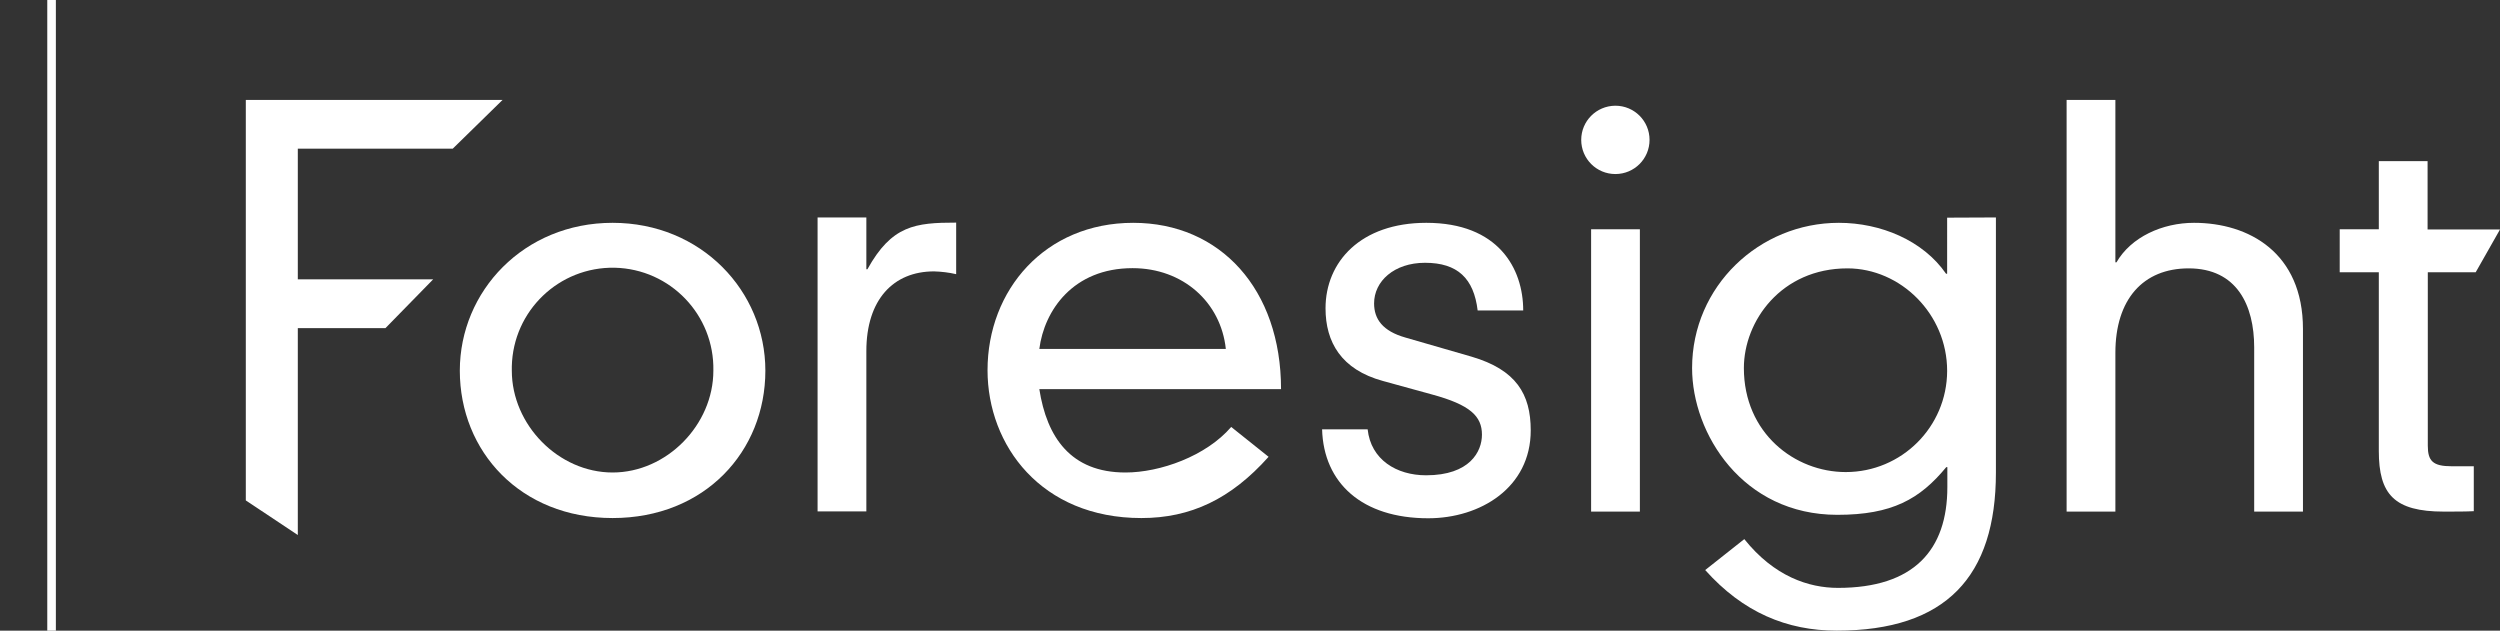
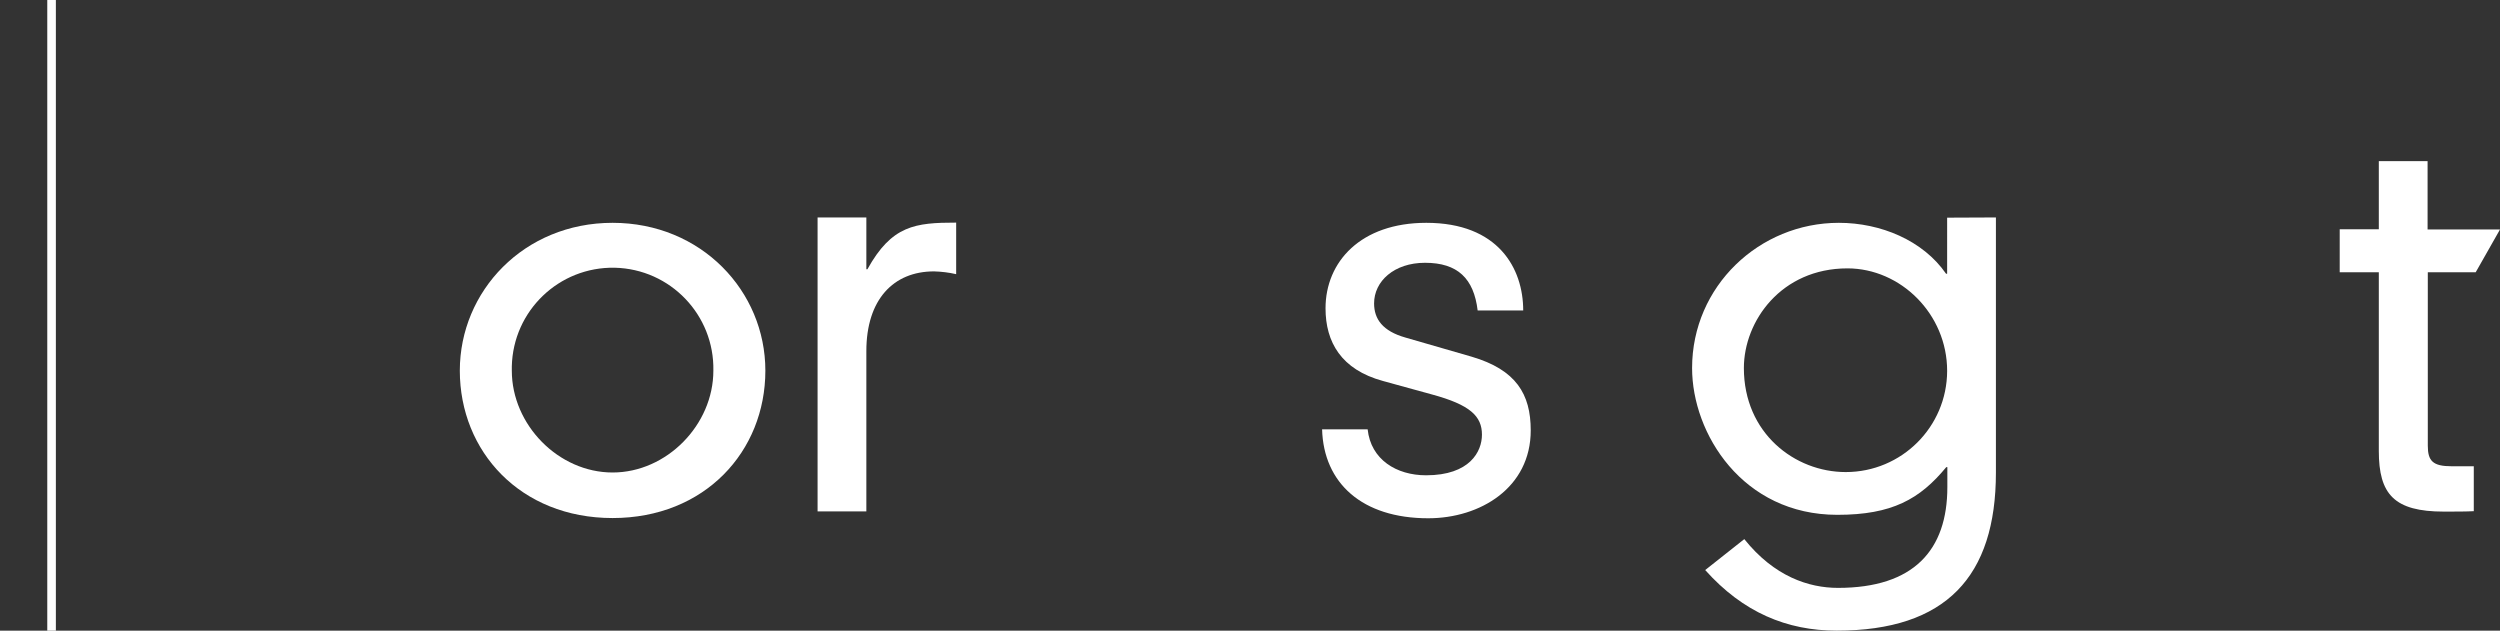
<svg xmlns="http://www.w3.org/2000/svg" id="Livello_1" x="0px" y="0px" viewBox="0 0 1163.5 293.5" style="enable-background:new 0 0 1163.5 293.5;" xml:space="preserve">
  <rect x="0" y="0" width="1163.5" height="293.5" fill="#333333" stroke="none" />
  <style type="text/css">	.st0{fill:#FFFFFF;}	.st1{fill:none;stroke:#FFFFFF;stroke-width:4;stroke-miterlimit:10;}</style>
-   <path class="st0" d="M114.4,46.5h119.5l-23.2,22.7h-72.1V130h63l-22.2,22.7h-40.8V249l-24.2-16.1L114.4,46.5z" />
  <path class="st0" d="M285.1,103.7c41.3,0,71.1,31.8,71.1,68.8c0,37.6-28.2,68.6-71.1,68.6s-71.1-31-71.1-68.6 C214,135.5,243.8,103.7,285.1,103.7z M238.2,172.5c0,25.2,21.7,47.4,46.9,47.4s46.9-22.2,46.9-47.4c0.5-25.9-20-47.3-45.9-47.9 c-25.9-0.5-47.3,20-47.9,45.9C238.2,171.2,238.2,171.9,238.2,172.5L238.2,172.5z" />
  <path class="st0" d="M380.5,101.2h22.7v24.1h0.5c11.3-20.4,22.2-21.7,41.3-21.7v24c-3.4-0.8-6.9-1.2-10.3-1.3 c-18.9,0-31.5,13.1-31.5,37.1V238h-22.7V101.2z" />
-   <path class="st0" d="M590.4,212.6c-17.6,19.7-36.3,28.5-59.2,28.5c-46.6,0-71.6-33.8-71.6-68.8c0-37.3,26.7-68.6,67.8-68.6 c40.6,0,68.8,31,68.8,77.4H483.7c3.5,22.4,14.6,38.8,40.1,38.8c16.1,0,37.5-7.6,49.2-21.2L590.4,212.6z M570.5,162.4 c-2.3-21.7-19.9-37.6-43.4-37.6c-27.7,0-41.1,19.7-43.4,37.6H570.5z" />
  <path class="st0" d="M636.5,199.8c1.5,14.1,13.4,21.4,27.2,21.4c20.4,0,26-11.1,26-18.9c0-8.6-5.5-13.9-23.2-18.7l-22.9-6.3 c-19.4-5.3-26.7-18.1-26.7-33.8c0-21.7,16.4-39.8,46.9-39.8c33.5,0,45.1,21.2,45.1,40.8h-21.2c-1.8-14.9-9.3-22.2-24.5-22.2 c-14.4,0-23.7,8.6-23.7,18.9c0,7.3,4,12.9,14.6,15.9l30.8,8.9c20.7,6.1,27.5,17.4,27.5,34.3c0,26.7-23.5,40.9-47.7,40.9 c-30.8,0-48.7-16.4-49.4-41.4L636.5,199.8z" />
-   <path class="st0" d="M751.8,49.2c8.8,0,15.9,7.1,15.9,15.9S760.6,81,751.8,81c-8.8,0-15.9-7.1-15.9-15.9l0,0c0-8.7,7-15.8,15.8-15.9 C751.8,49.2,751.8,49.2,751.8,49.2z M740.5,106.7h22.7v131.4h-22.7V106.7z" />
  <path class="st0" d="M906.2,101.3l22.7-0.1v118.7c0,48.4-23.2,73.6-74.1,73.6c-23.2,0-43.6-8.5-61.2-28.2l18.2-14.4 c13.9,17.4,30,22.7,43.6,22.7c35.3,0,50.9-17.6,50.9-46.9v-9.3h-0.5c-12.3,14.9-25.2,22.2-50.7,22.2c-44.1,0-67.6-37.8-67.6-68.3 c0-38.1,31.3-67.6,68.3-67.6c19.4,0,39.1,8.1,49.9,23.7h0.5L906.2,101.3z M859.8,124.9c-30.8,0-48.2,24.5-48.2,46.4 c0,30.3,23.7,48.4,47.4,48.4c26,0,47.1-21,47.2-47v-0.1C906.2,146.1,884.5,124.9,859.8,124.9L859.8,124.9z" />
-   <path class="st0" d="M1049.1,161.7c0-19.7-8.1-36.8-30.5-36.8c-21.2,0-34.1,14.4-34.1,39.3v73.9h-22.7V46.5h22.7v75.6h0.5 c6.8-11.8,21.4-18.4,36.1-18.4c25.5,0,50.7,13.9,50.7,49.4v85h-22.7V161.7z" />
  <path class="st0" d="M1107.1,75h22.7v31.8h33.7l-11.3,19.9h-22.3v80.7c0,7.1,2.3,9.6,11.1,9.6h10.3v20.9c-3.3,0.2-8.6,0.2-13.9,0.2 c-23.2,0-30.3-8.1-30.3-28.2v-83.2h-18.2v-20h18.2L1107.1,75L1107.1,75z" />
  <line class="st1" x1="24" y1="0" x2="24" y2="294" />
</svg>